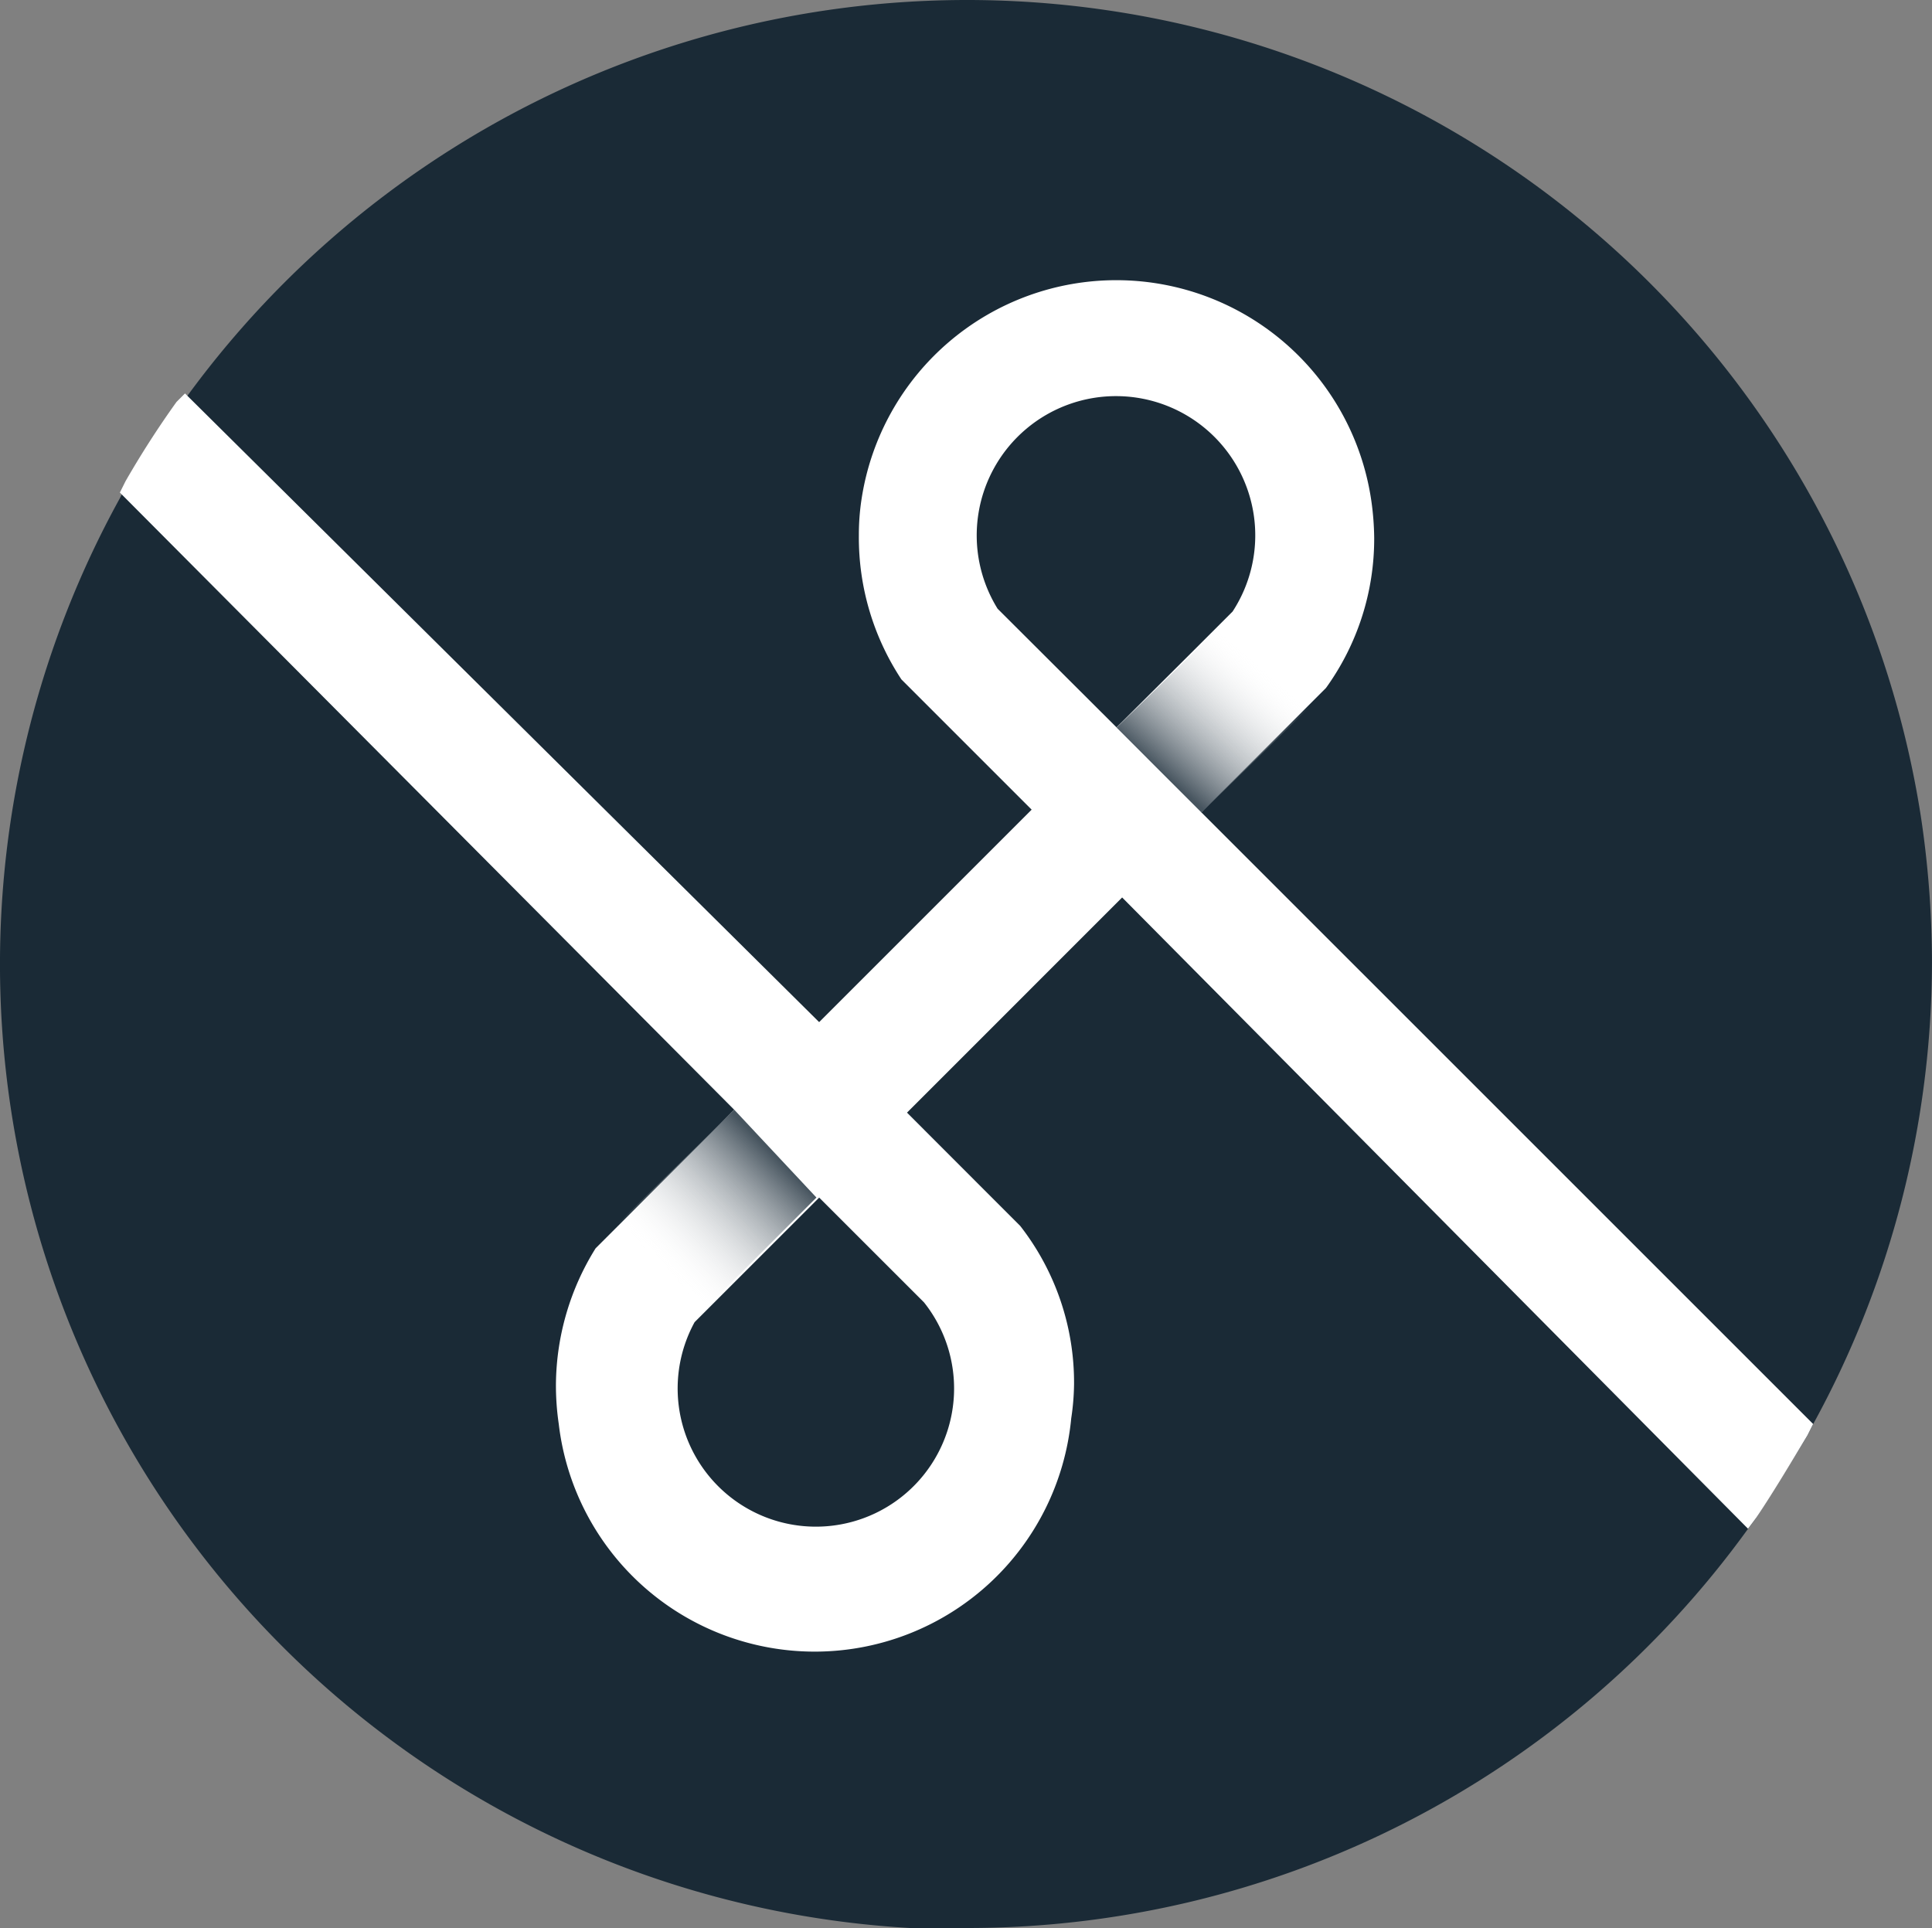
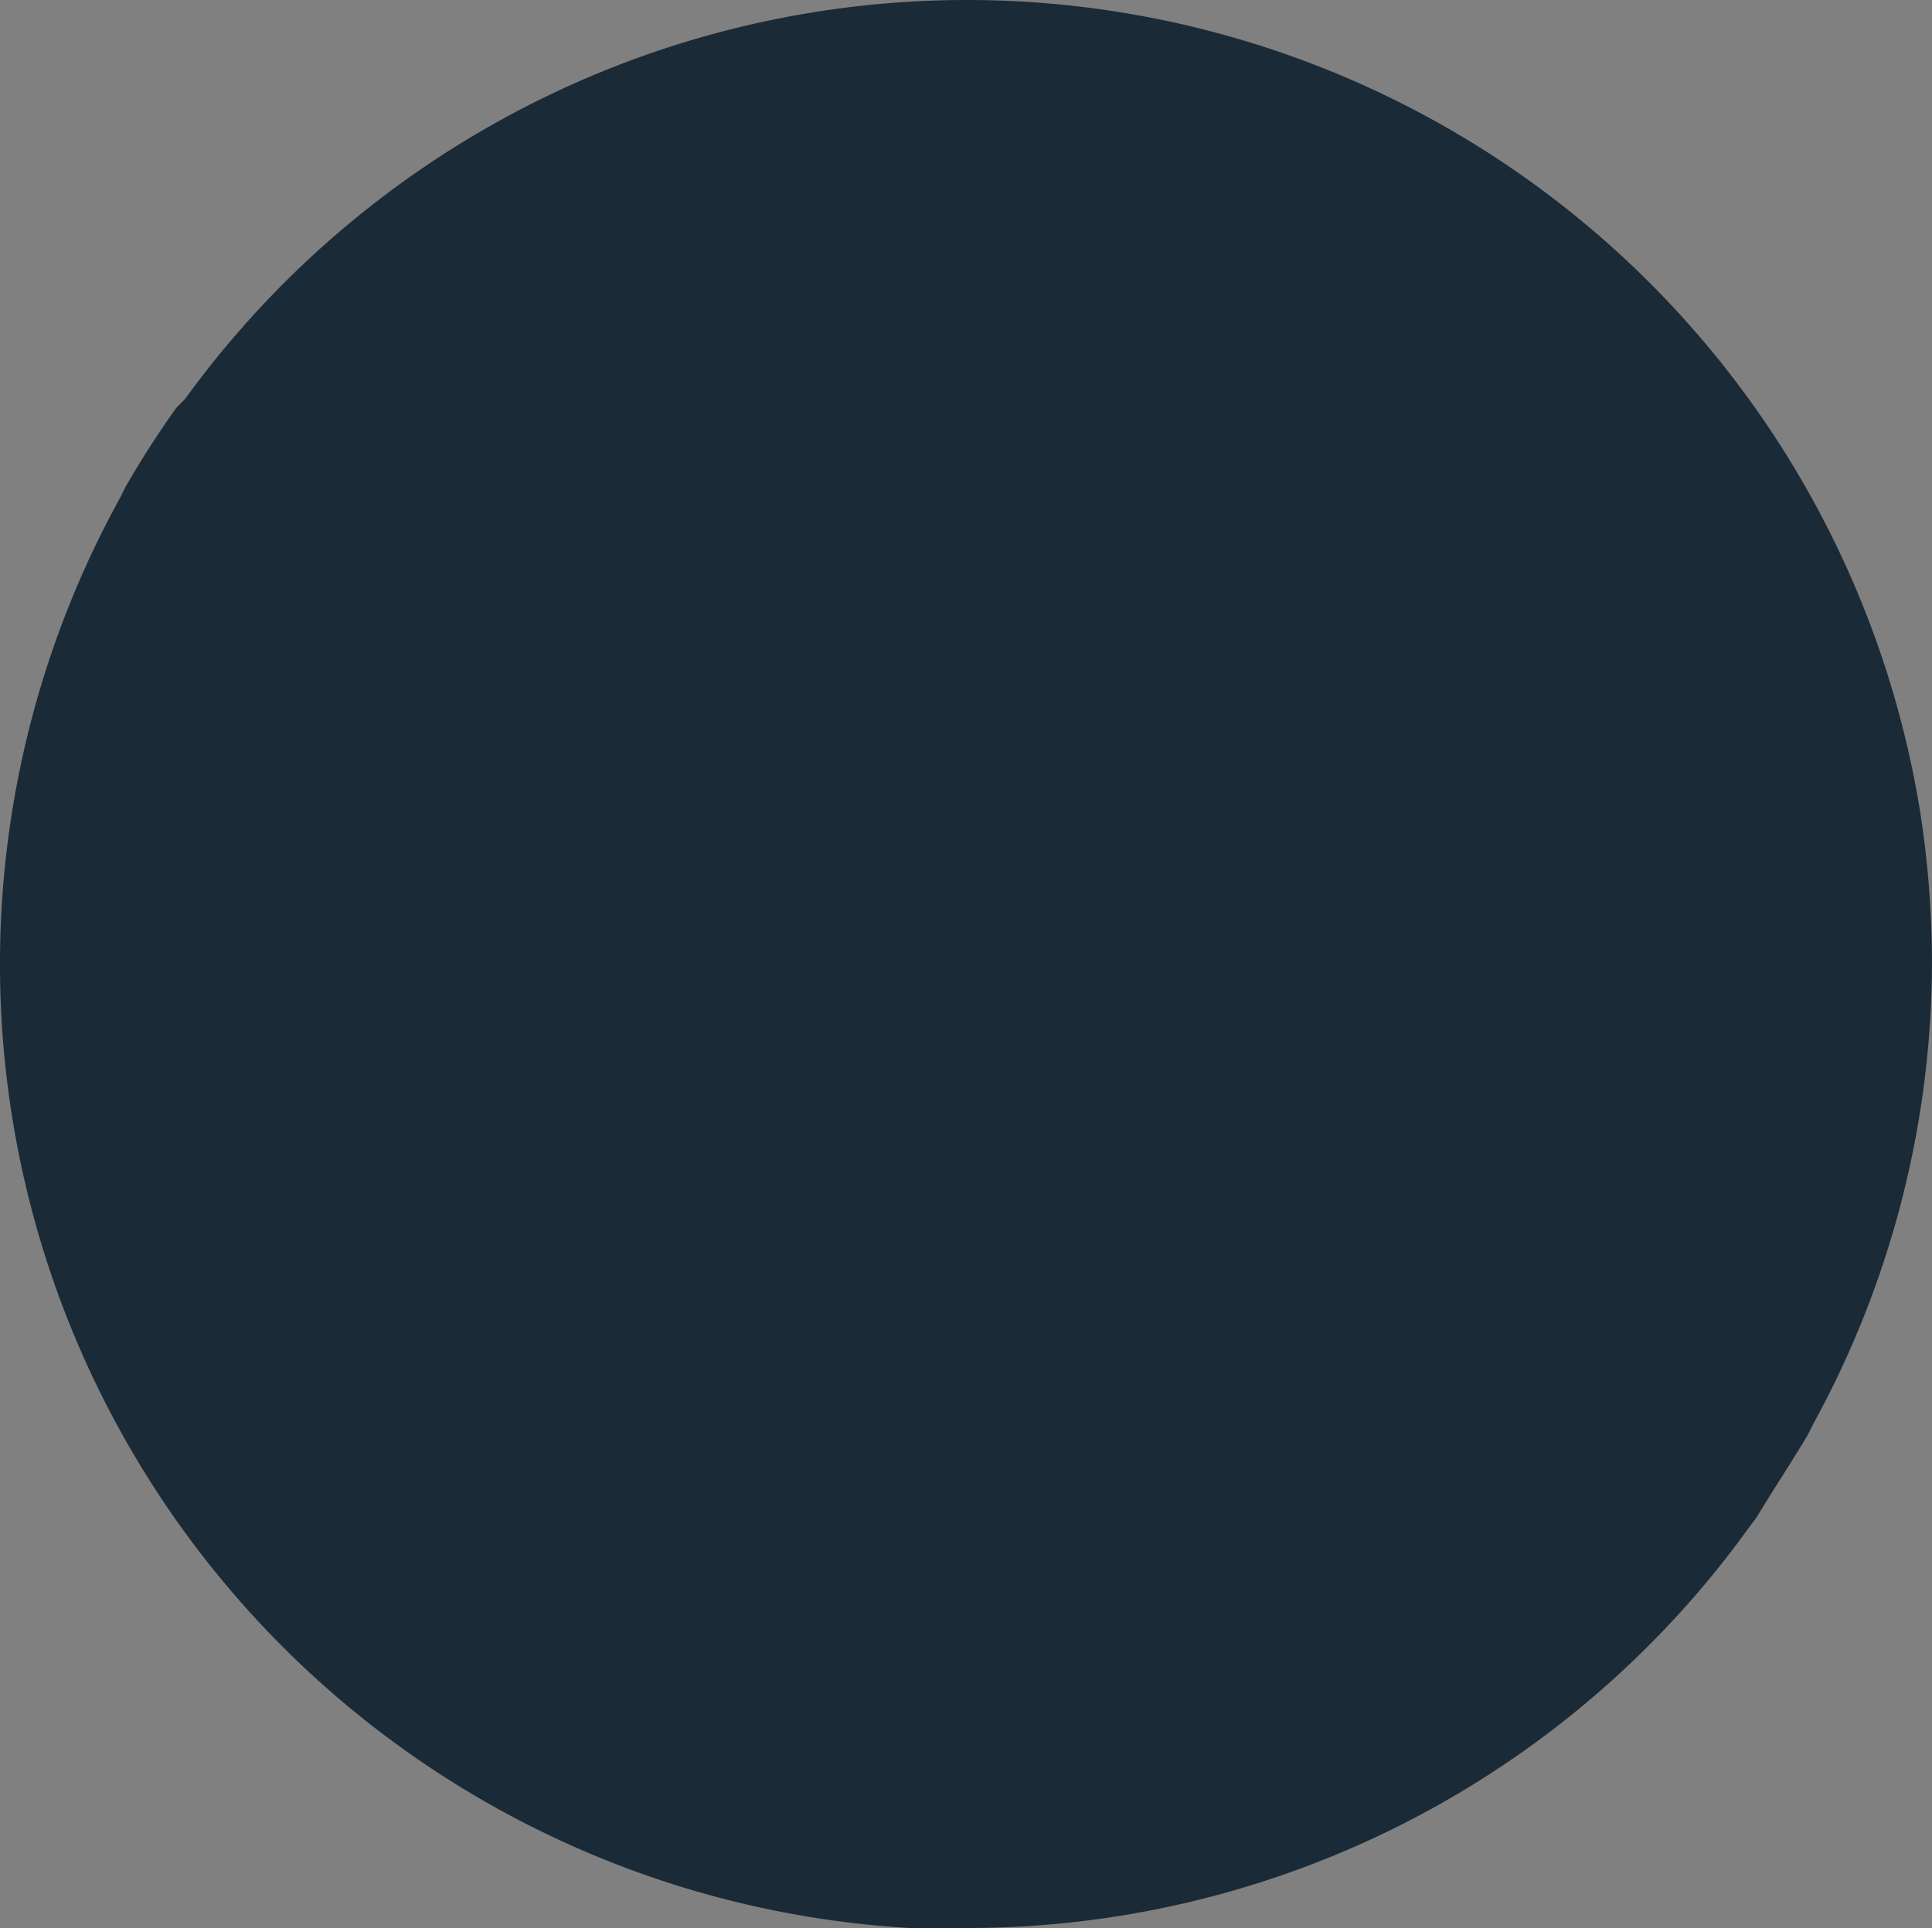
<svg xmlns="http://www.w3.org/2000/svg" xmlns:xlink="http://www.w3.org/1999/xlink" id="Artwork_2" data-name="Artwork 2" width="82.471" height="82.306">
  <rect width="100%" height="100%" fill="#808080" stroke="none" />
  <defs>
    <linearGradient id="linear-gradient" x1=".297" y1=".792" x2=".838" y2=".256" gradientUnits="objectBoundingBox">
      <stop offset="0" stop-color="#fff" stop-opacity="0" />
      <stop offset="1" stop-color="#192a37" />
    </linearGradient>
    <linearGradient id="linear-gradient-2" x1=".727" y1=".26" x2=".235" y2=".807" xlink:href="#linear-gradient" />
  </defs>
  <path id="Path_17" data-name="Path 17" d="M82.436 41.194a41.1 41.1 0 01-5.07 19.7l-.242.483c-.725 1.208-1.451 2.3-2.176 3.505l-.362.483a41.1 41.1 0 01-33.361 17.044h-2.42A41.214 41.214 0 015.083 21.372l.242-.483A39.765 39.765 0 017.5 17.505l.362-.362A41.214 41.214 0 0181.953 34.9a42.18 42.18 0 01.483 6.285z" transform="translate(.034 -.103)" fill="#1a2a36" />
-   <path id="Path_18" data-name="Path 18" d="M50.37 32.723l2.78-2.78.6-.6 1.934-1.934A10.878 10.878 0 0057.743 21a11.964 11.964 0 00-.121-1.572 11 11 0 00-21.756-.121 10.032 10.032 0 00-.121 1.572 11 11 0 001.816 6.164l5.56 5.56-1.934 1.934-1.328 1.328-5.809 5.808L6.98 14.835l-.362.362a39.763 39.763 0 00-2.176 3.384l-.242.485 26.224 26.348-2.417 2.416-3.5 3.5a11.12 11.12 0 00-1.693 5.809 11.361 11.361 0 00.121 1.693 11 11 0 0021.875-.242 10.516 10.516 0 00.121-1.451 10.878 10.878 0 00-2.3-6.768l-1.812-1.812-3.019-3.022 3.384-3.384 2.416-2.417 3.384-3.384L73.7 63.3l.362-.483c.725-1.087 1.451-2.3 2.176-3.505l.242-.483zM38.525 53.636a5.9 5.9 0 11-9.792.846l1.934-1.934 3.384-3.384zm3.142-29.611a5.945 5.945 0 1110.031.121l-1.812 1.812-3.142 3.132z" transform="translate(.917 1.961)" fill="#fff" />
-   <path id="Path_19" data-name="Path 19" d="M26.839 39.3l3.505 3.746-5.2 5.2-3.744-3.635z" transform="translate(4.507 8.077)" opacity=".8" fill="url(#linear-gradient)" />
-   <path id="Path_20" data-name="Path 20" d="M43.027 30.265l-3.627-3.63 4.956-4.835 3.627 3.627z" transform="translate(8.263 4.425)" opacity=".8" fill="url(#linear-gradient-2)" />
</svg>